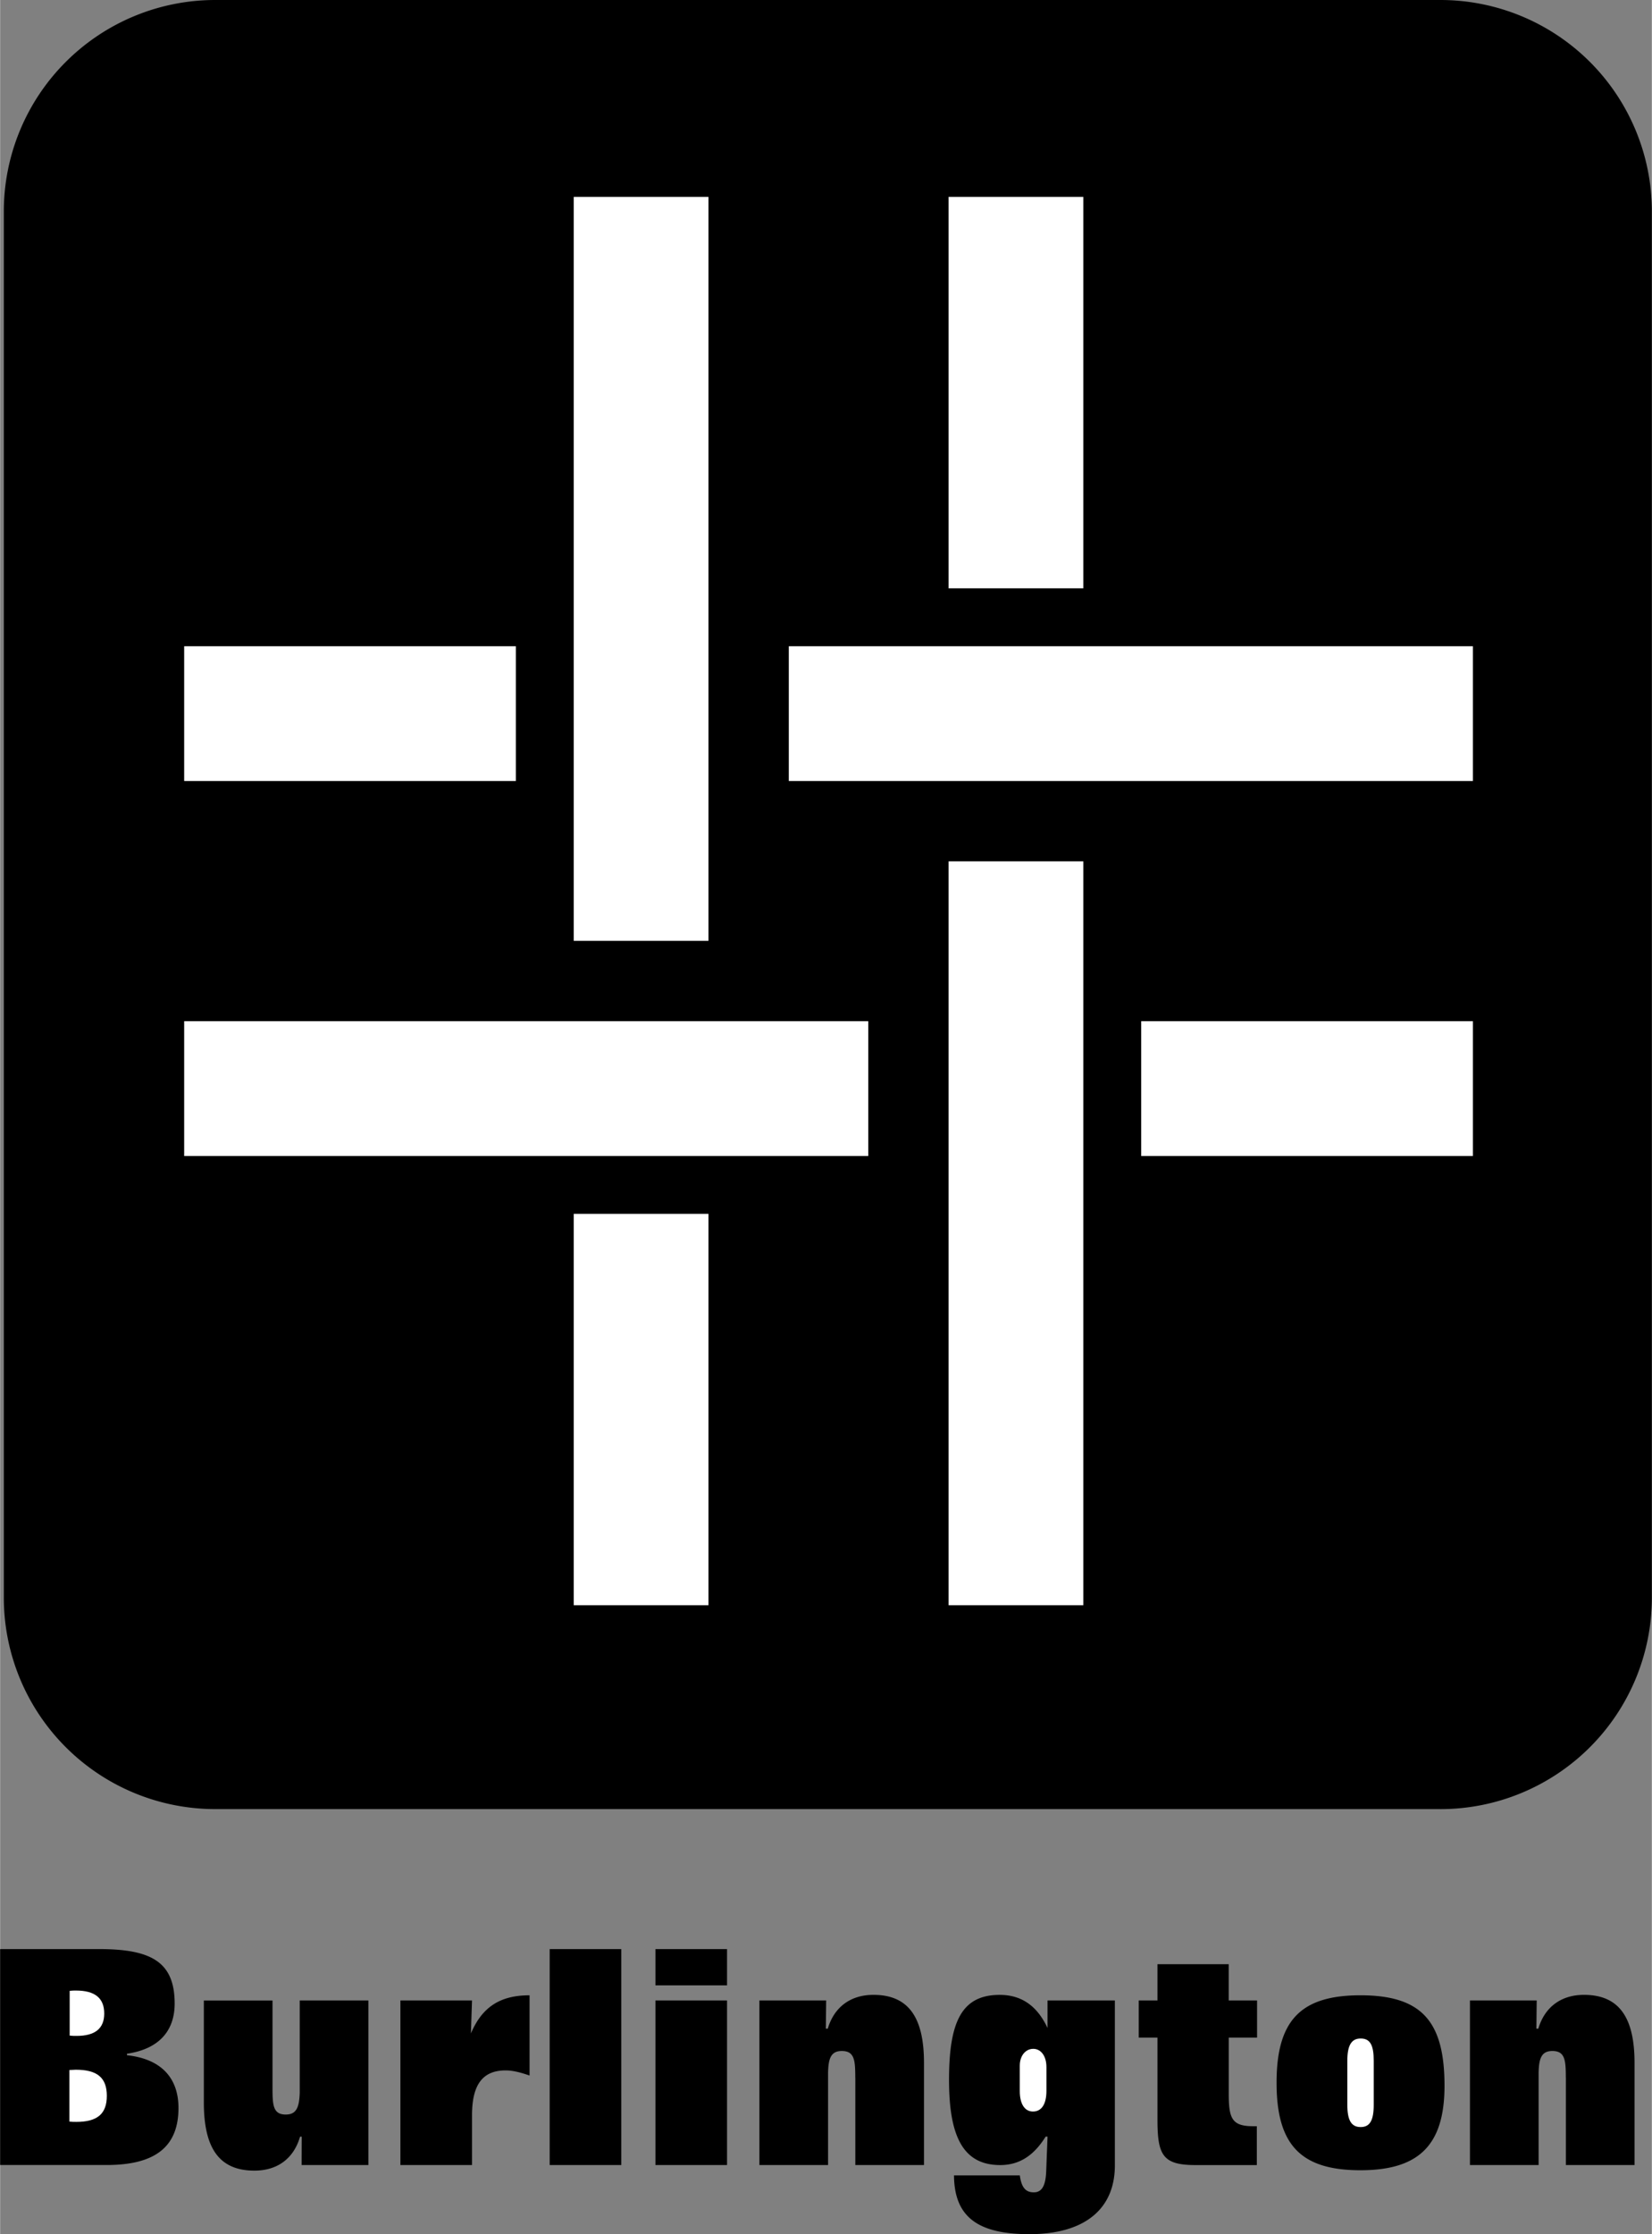
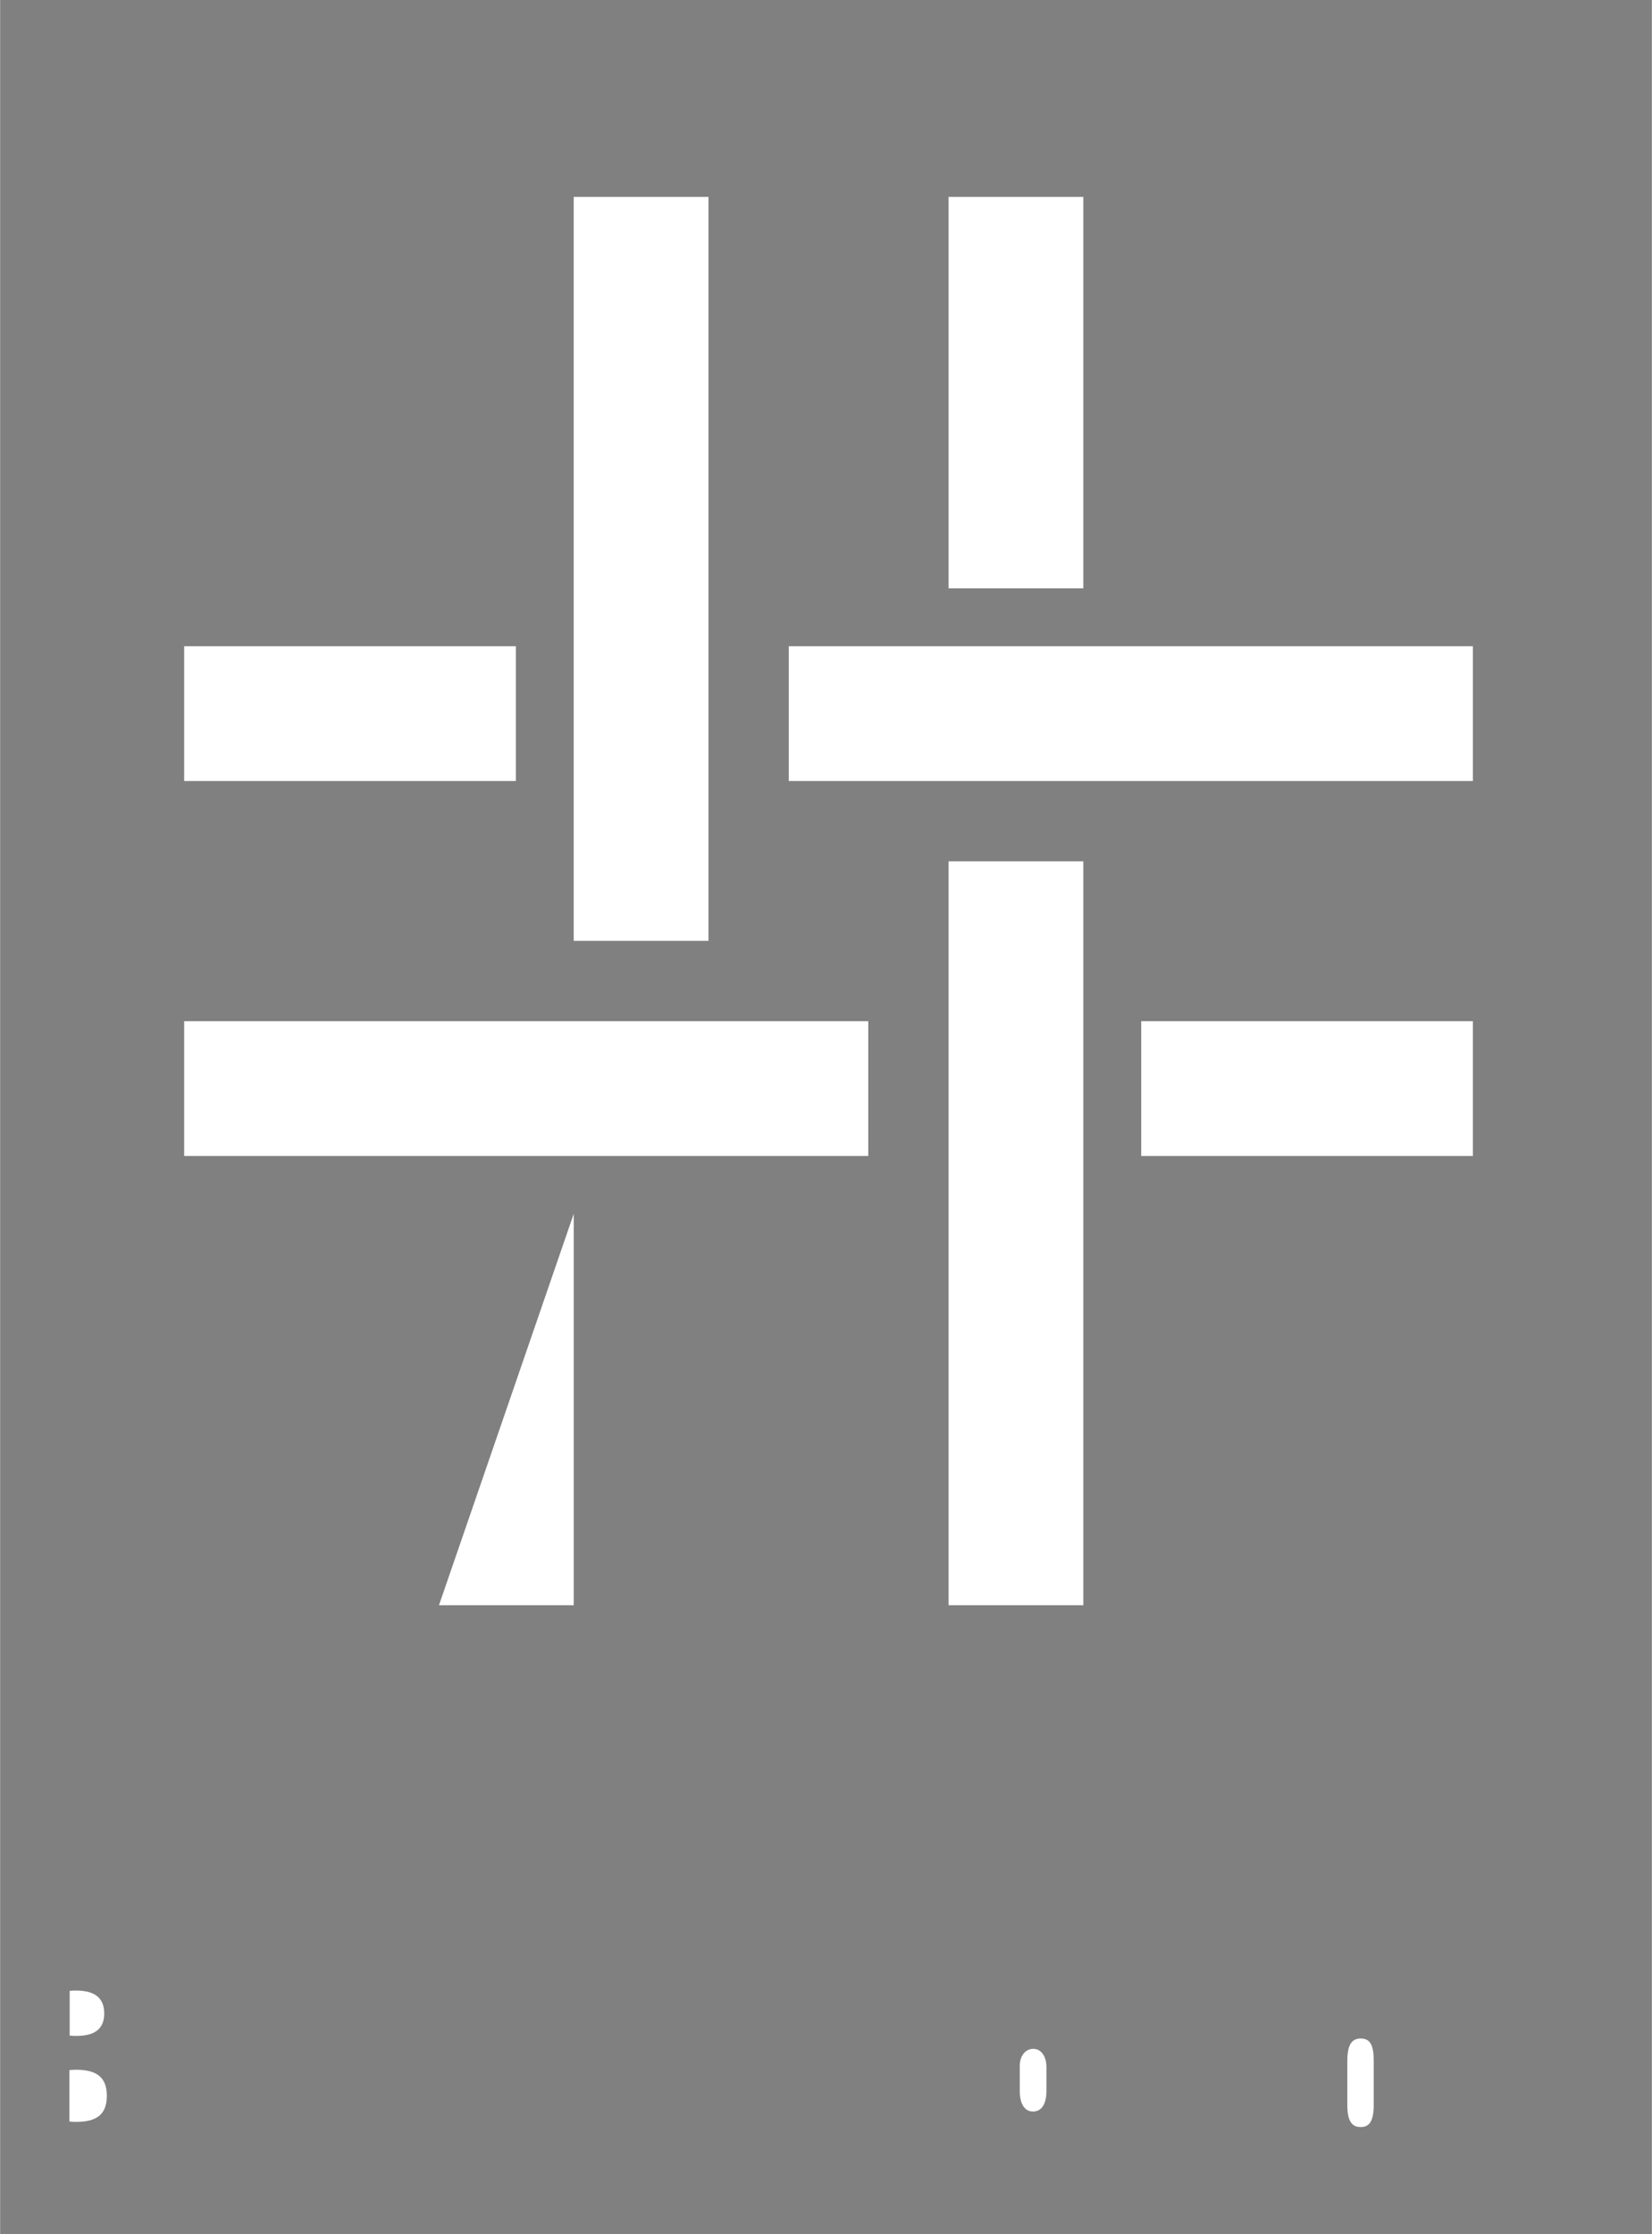
<svg xmlns="http://www.w3.org/2000/svg" width="1849" height="2500" viewBox="0 0 59.758 80.811">
  <rect x="0" y="0" width="59.758" height="80.811" fill="#808080" stroke="none" />
-   <path d="M52.108 65.438a7.65 7.65 0 0 0 7.65-7.65V7.65A7.65 7.65 0 0 0 52.108 0H7.783a7.65 7.65 0 0 0-7.65 7.65v50.137a7.65 7.65 0 0 0 7.65 7.65h44.325zM0 70.5v7.811h3.851c1.744 0 2.601-.647 2.601-2.064 0-1.097-.638-1.776-1.863-1.907v-.055c1.127-.164 1.725-.798 1.725-1.815 0-1.521-.866-1.97-2.746-1.97H0zM9.854 75.514c0 .633.02.971.479.971.389 0 .488-.262.506-.789v-3.337h2.484v5.953h-2.415l.003-1.026h-.06c-.229.789-.817 1.228-1.652 1.228-1.272 0-1.829-.811-1.829-2.465V72.36h2.484v3.154zM14.481 72.359h2.591l-.04 1.193c.408-.964 1.066-1.38 2.122-1.38v2.902c-.318-.109-.598-.185-.867-.185-.837 0-1.215.523-1.215 1.624v1.799h-2.591v-5.953zM19.882 70.5h2.591v7.812h-2.591zM23.708 72.359h2.591v5.953h-2.591zM23.708 70.5h2.591v1.312h-2.591zM30.938 75.15c0-.635-.03-.963-.488-.963-.389 0-.488.263-.496.798v3.327H27.47v-5.953h2.415l-.012 1.02h.07c.229-.775.817-1.223 1.652-1.223 1.262 0 1.829.808 1.829 2.458v3.698H30.94V75.15zM40.329 72.359h-2.435v.996c-.377-.804-.944-1.198-1.731-1.198-1.385 0-1.833.986-1.833 3.079 0 2.091.538 3.077 1.853 3.077.688 0 1.214-.34 1.642-1.029h.069l-.049 1.259c-.02.504-.149.756-.447.756-.298 0-.447-.175-.507-.613H34.51c.01 1.513.876 2.126 2.729 2.126 2.012 0 3.091-.92 3.091-2.487v-5.966zM44.45 75.729c0 .892.11 1.178.876 1.178h.14v1.406h-2.221c-1.174 0-1.374-.349-1.374-1.638v-2.972h-.677v-1.344h.677v-1.312h2.578v1.312h1.026v1.344H44.45v2.026zM49.213 72.172c-2.167 0-3.033.917-3.033 3.164 0 2.246.876 3.164 3.033 3.164 2.116 0 3.043-.907 3.043-3.055 0-2.334-.827-3.273-3.043-3.273zM56.645 75.15c0-.635-.03-.963-.488-.963-.389 0-.488.263-.496.798v3.327h-2.484v-5.953h2.415l-.012 1.02h.07c.229-.775.817-1.223 1.652-1.223 1.262 0 1.829.808 1.829 2.458v3.698h-2.484V75.15z" />
-   <path fill="#fff" d="M6.658 36.938h24.75v4.875H6.658zM41.283 36.938h12v4.875h-12zM28.533 23.375h24.75v4.875h-24.75zM6.658 23.375h12v4.875h-12zM34.314 31.156h4.875v26.906h-4.875zM34.314 7.121h4.875v14.16h-4.875zM20.752 7.121h4.875v26.91h-4.875zM20.752 43.906h4.875v14.156h-4.875zM2.516 72.011C2.595 72 2.674 72 2.744 72c.685 0 1.022.273 1.022.831 0 .547-.337.81-1.002.81-.08 0-.159 0-.248-.011v-1.619zM2.505 74.875c.08 0 .16-.011.229-.011.777 0 1.126.286 1.126.944s-.349.943-1.105.943c-.08 0-.16 0-.25-.011v-1.865zM37.854 74.77v.857c0 .488-.179.749-.487.749-.298 0-.477-.271-.477-.738v-.922c0-.357.208-.607.487-.607.269-.002.477.248.477.661zM49.695 74.541v1.59c0 .566-.138.807-.473.807-.335 0-.482-.24-.482-.807v-1.59c0-.556.147-.806.482-.806.345-.001.473.239.473.806z" />
+   <path fill="#fff" d="M6.658 36.938h24.75v4.875H6.658zM41.283 36.938h12v4.875h-12zM28.533 23.375h24.75v4.875h-24.75zM6.658 23.375h12v4.875h-12zM34.314 31.156h4.875v26.906h-4.875zM34.314 7.121h4.875v14.16h-4.875zM20.752 7.121h4.875v26.91h-4.875zM20.752 43.906v14.156h-4.875zM2.516 72.011C2.595 72 2.674 72 2.744 72c.685 0 1.022.273 1.022.831 0 .547-.337.81-1.002.81-.08 0-.159 0-.248-.011v-1.619zM2.505 74.875c.08 0 .16-.011.229-.011.777 0 1.126.286 1.126.944s-.349.943-1.105.943c-.08 0-.16 0-.25-.011v-1.865zM37.854 74.77v.857c0 .488-.179.749-.487.749-.298 0-.477-.271-.477-.738v-.922c0-.357.208-.607.487-.607.269-.002.477.248.477.661zM49.695 74.541v1.59c0 .566-.138.807-.473.807-.335 0-.482-.24-.482-.807v-1.59c0-.556.147-.806.482-.806.345-.001.473.239.473.806z" />
</svg>